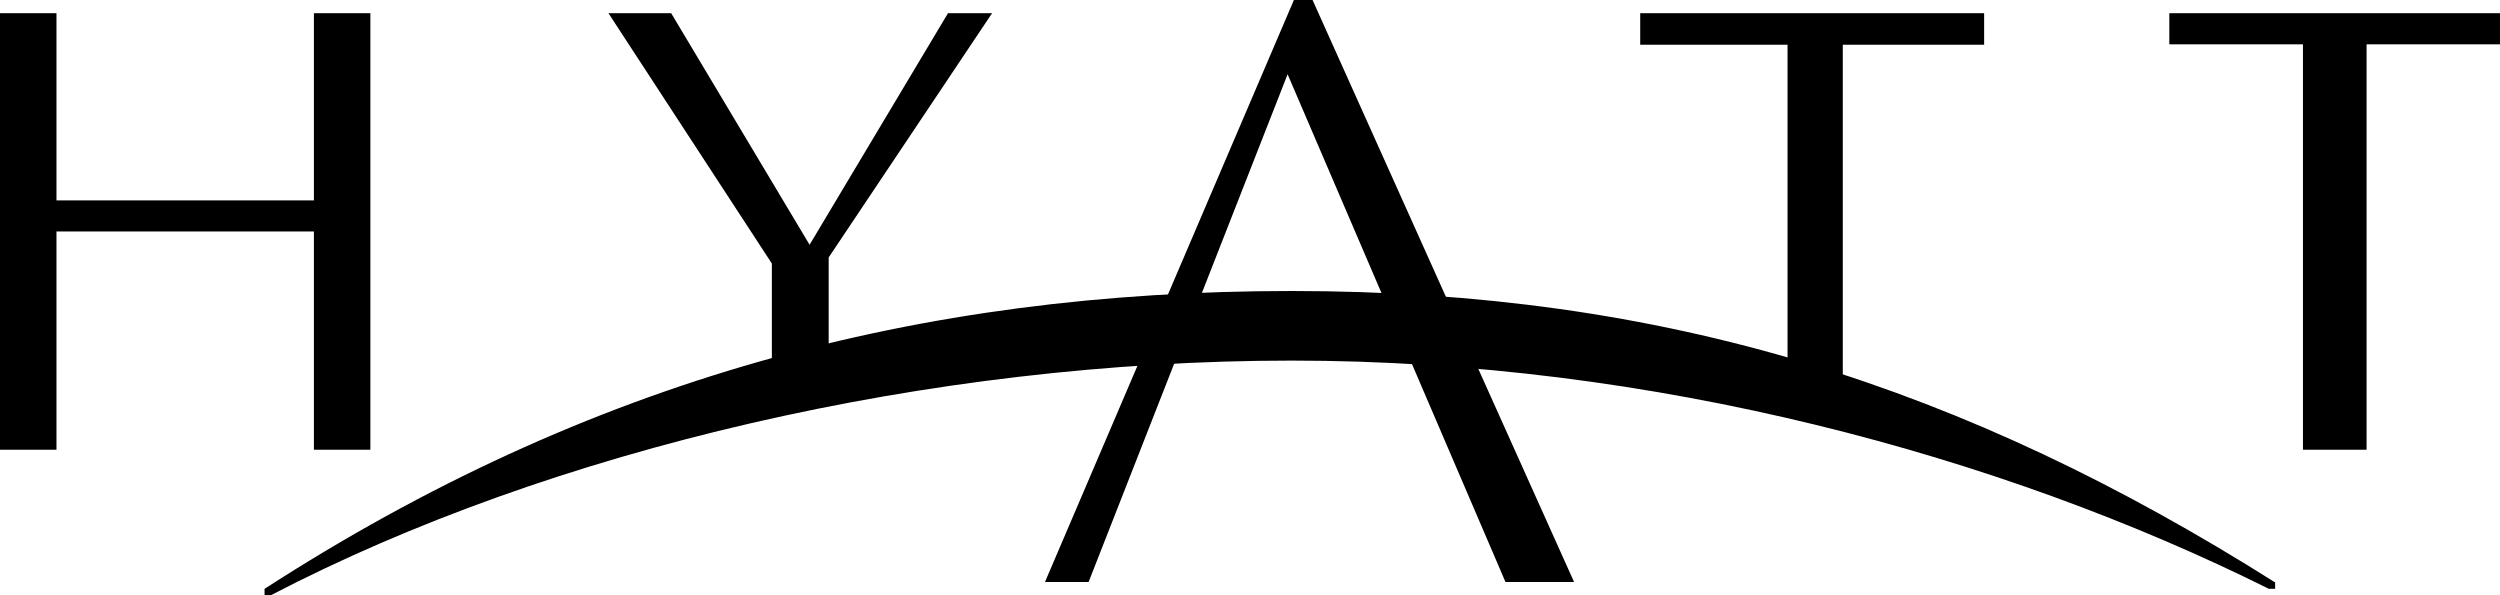
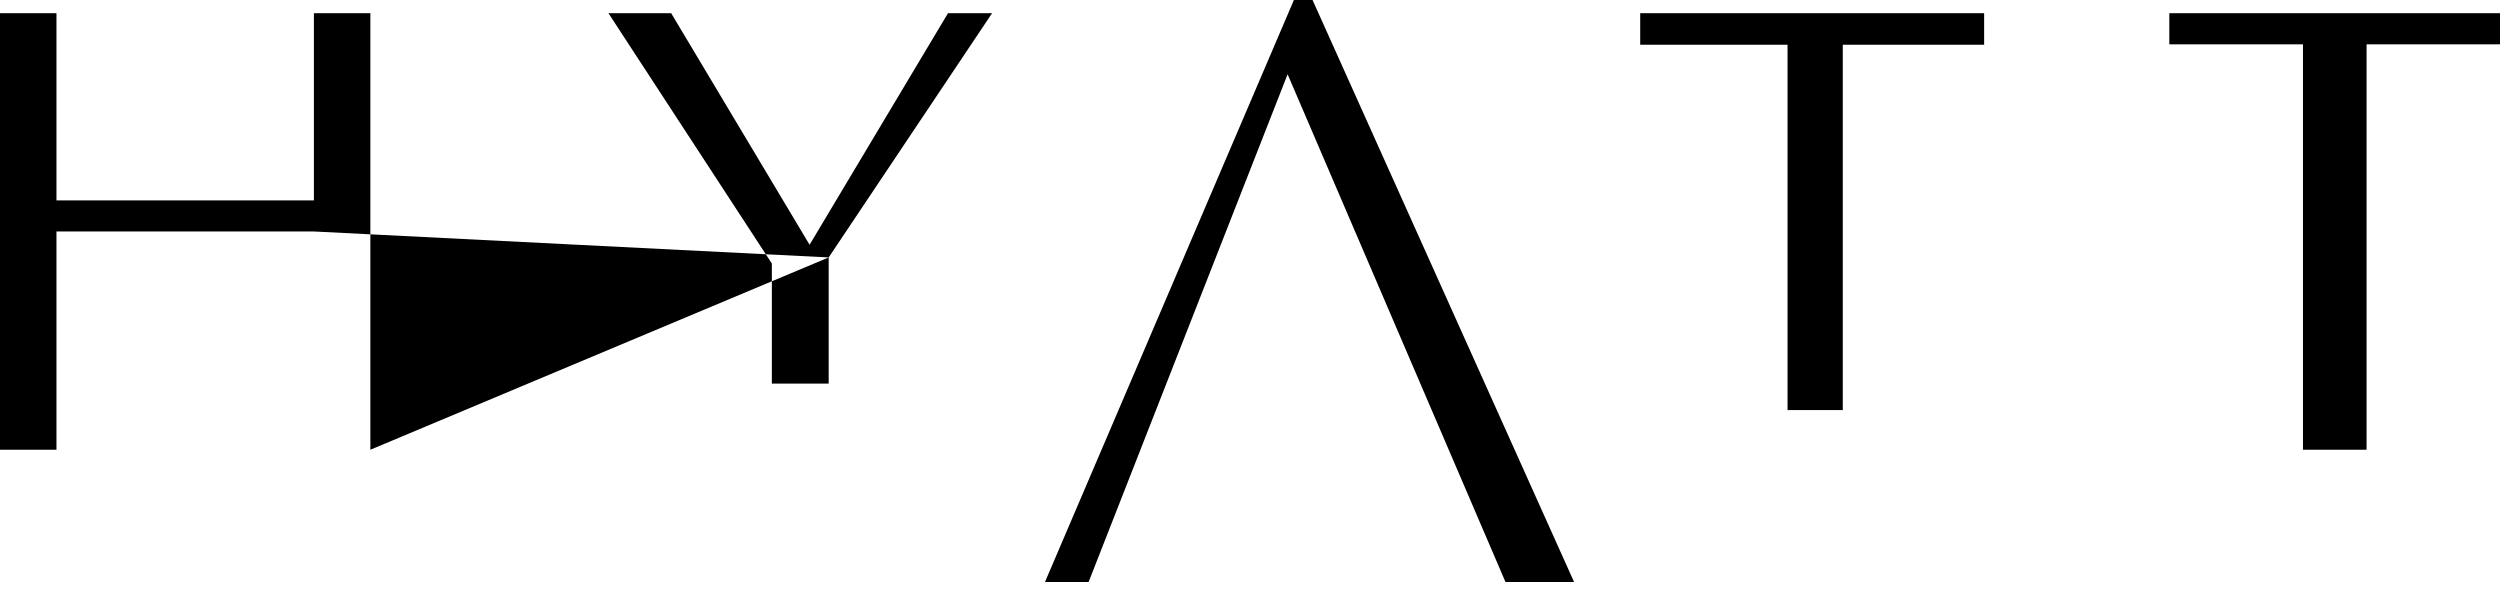
<svg xmlns="http://www.w3.org/2000/svg" width="189" height="45" viewBox="0 0 189 45">
  <g>
-     <path d="M97.649 27.261c27.3 0 53.647 7.182 73.875 17.254H172v-.484C148.474 29.182 125.883 22 97.649 22 69.414 22 44.478 28.715 20 44.515V45h.476c21.18-11.024 49.873-17.739 77.173-17.739z" />
-     <path d="M113.815 44L119 44 99.229 0 97.819 0 79 44 82.298 44 97.343 5.614zM62.648 19.462L62.648 29 58.352 29 58.352 19.923 46 1 50.742 1 61.204 18.504 71.667 1 75 1zM23.731 34L23.731 17.5 4.269 17.5 4.269 34 0 34 0 1 4.269 1 4.269 15.15 23.731 15.15 23.731 1 28 1 28 34zM150 3.382L150 1 124 1 124 3.382 135.138 3.382 135.138 31 139.315 31 139.315 3.382zM189 3.35L189 1 164 1 164 3.35 174.104 3.35 174.104 34 178.913 34 178.913 3.35z" />
+     <path d="M113.815 44L119 44 99.229 0 97.819 0 79 44 82.298 44 97.343 5.614zM62.648 19.462L62.648 29 58.352 29 58.352 19.923 46 1 50.742 1 61.204 18.504 71.667 1 75 1zL23.731 17.5 4.269 17.5 4.269 34 0 34 0 1 4.269 1 4.269 15.15 23.731 15.15 23.731 1 28 1 28 34zM150 3.382L150 1 124 1 124 3.382 135.138 3.382 135.138 31 139.315 31 139.315 3.382zM189 3.35L189 1 164 1 164 3.35 174.104 3.35 174.104 34 178.913 34 178.913 3.35z" />
  </g>
</svg>